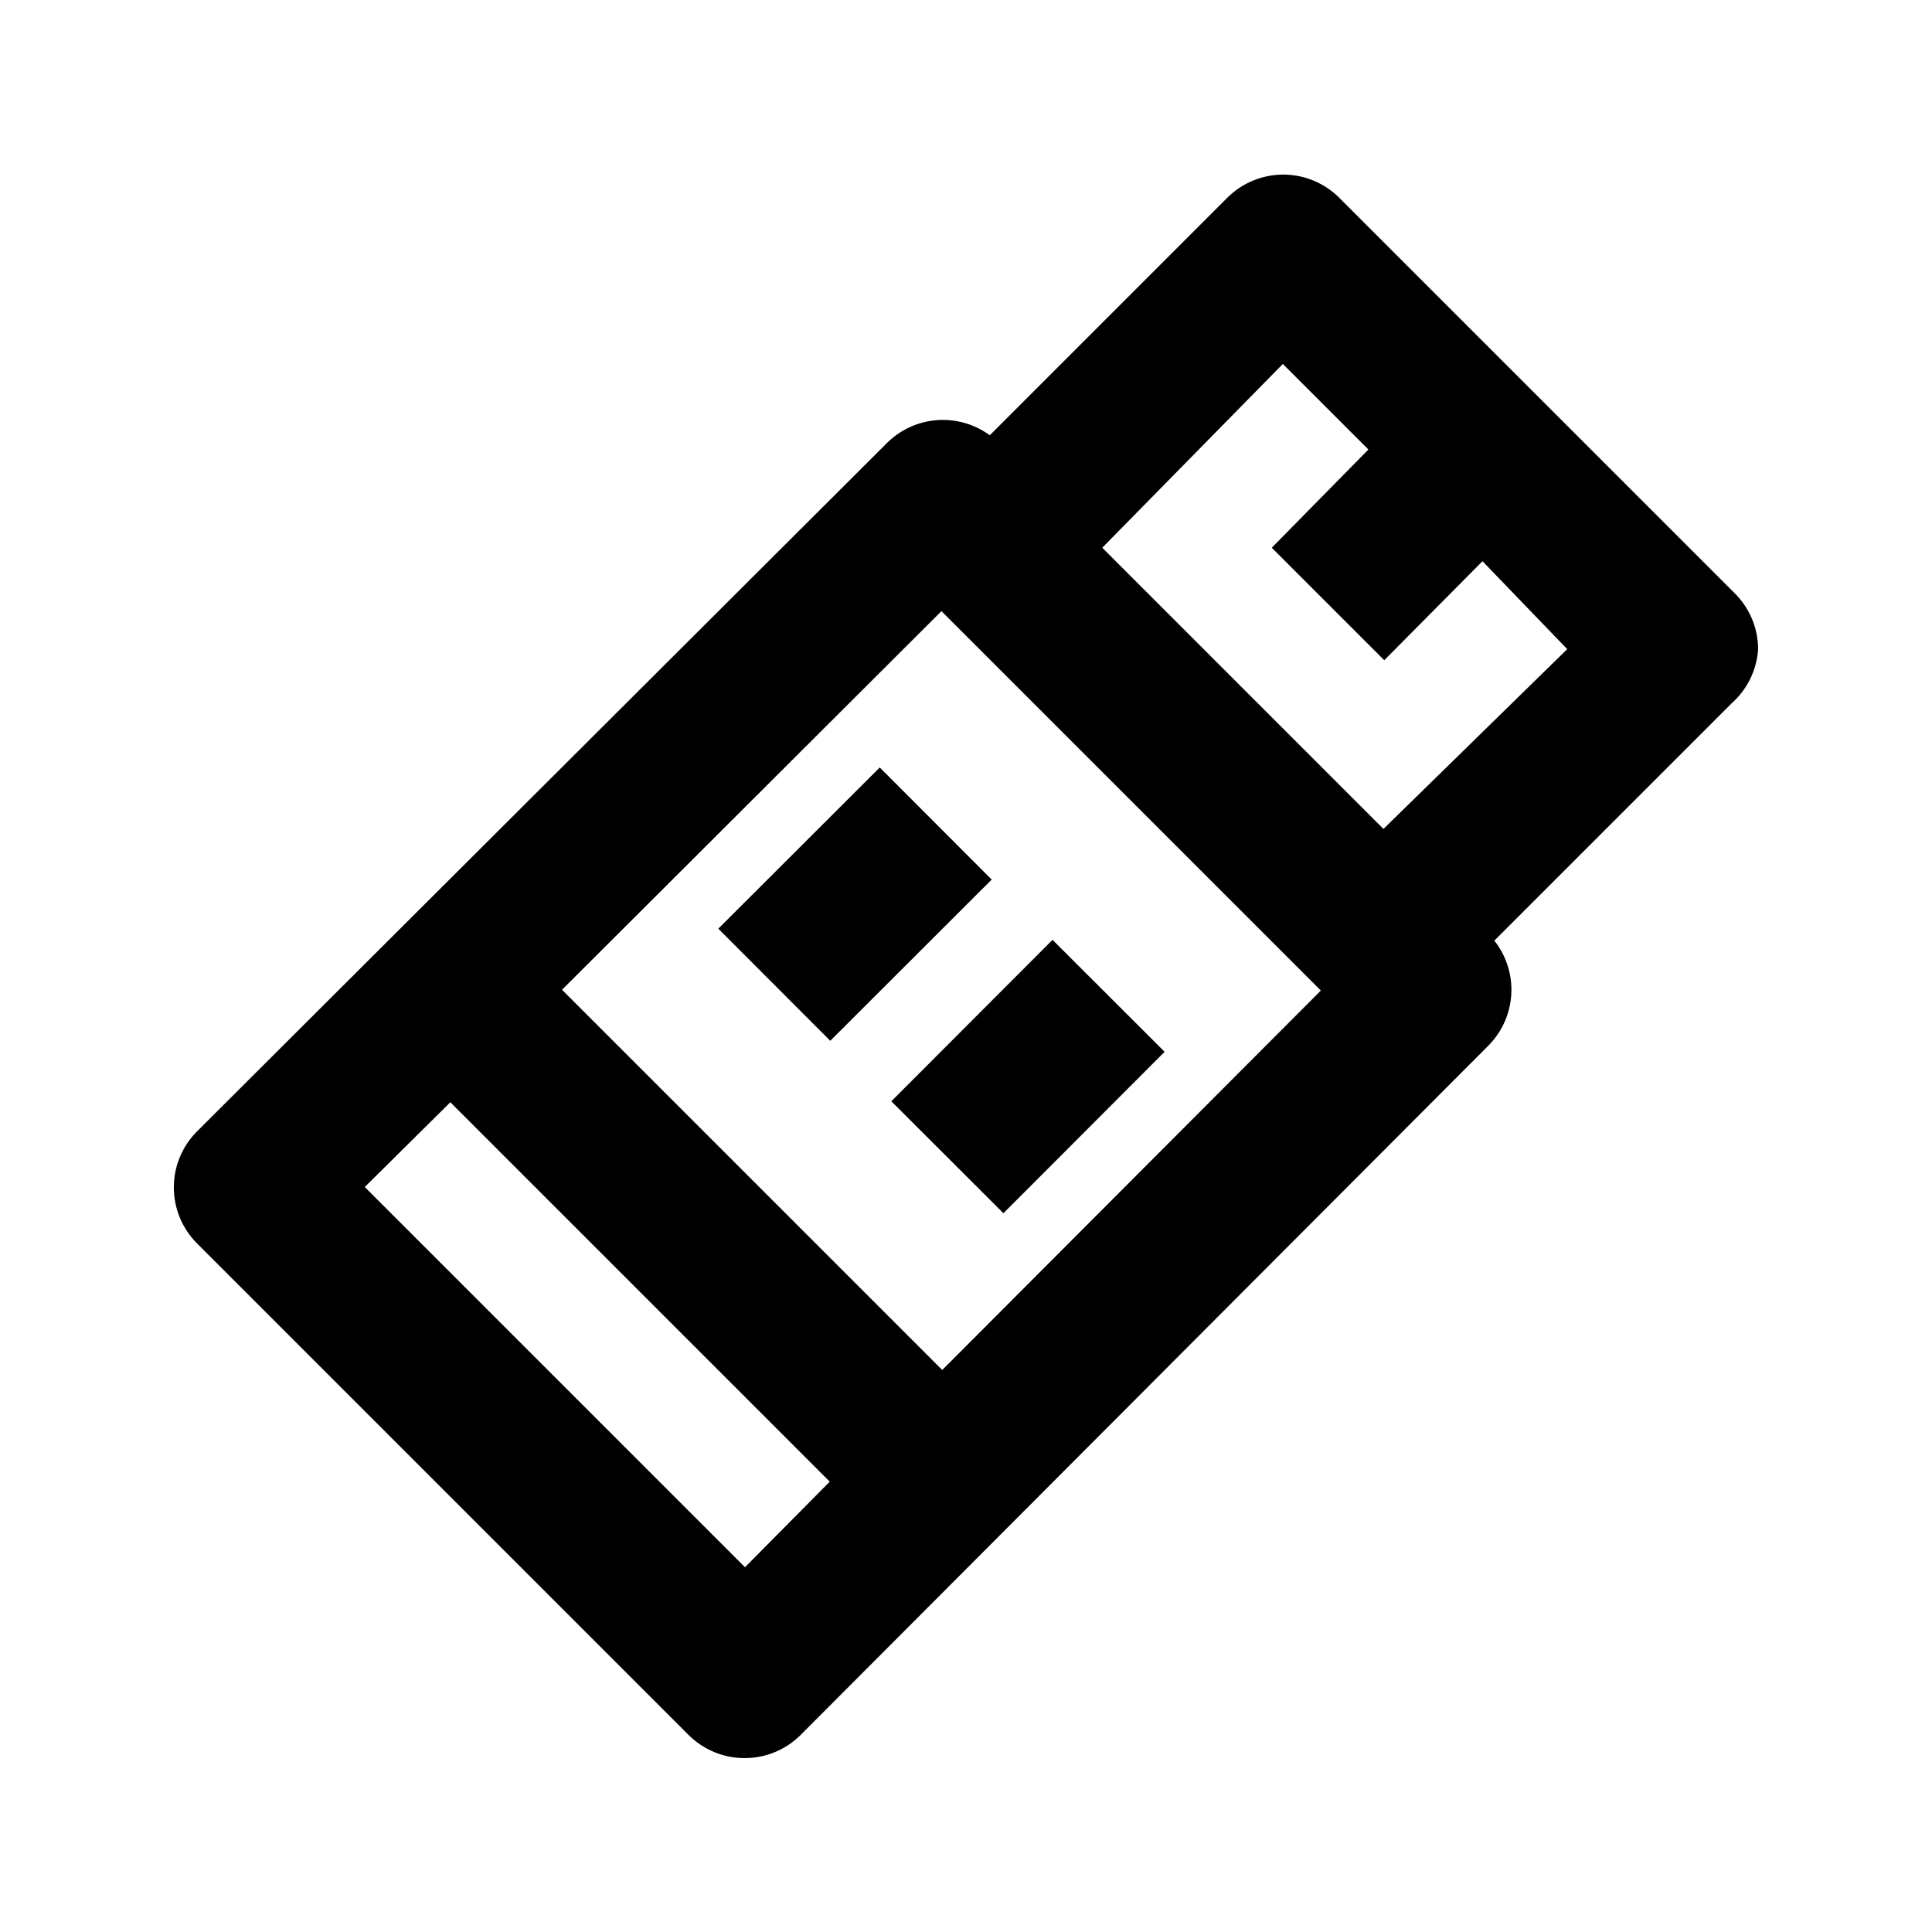
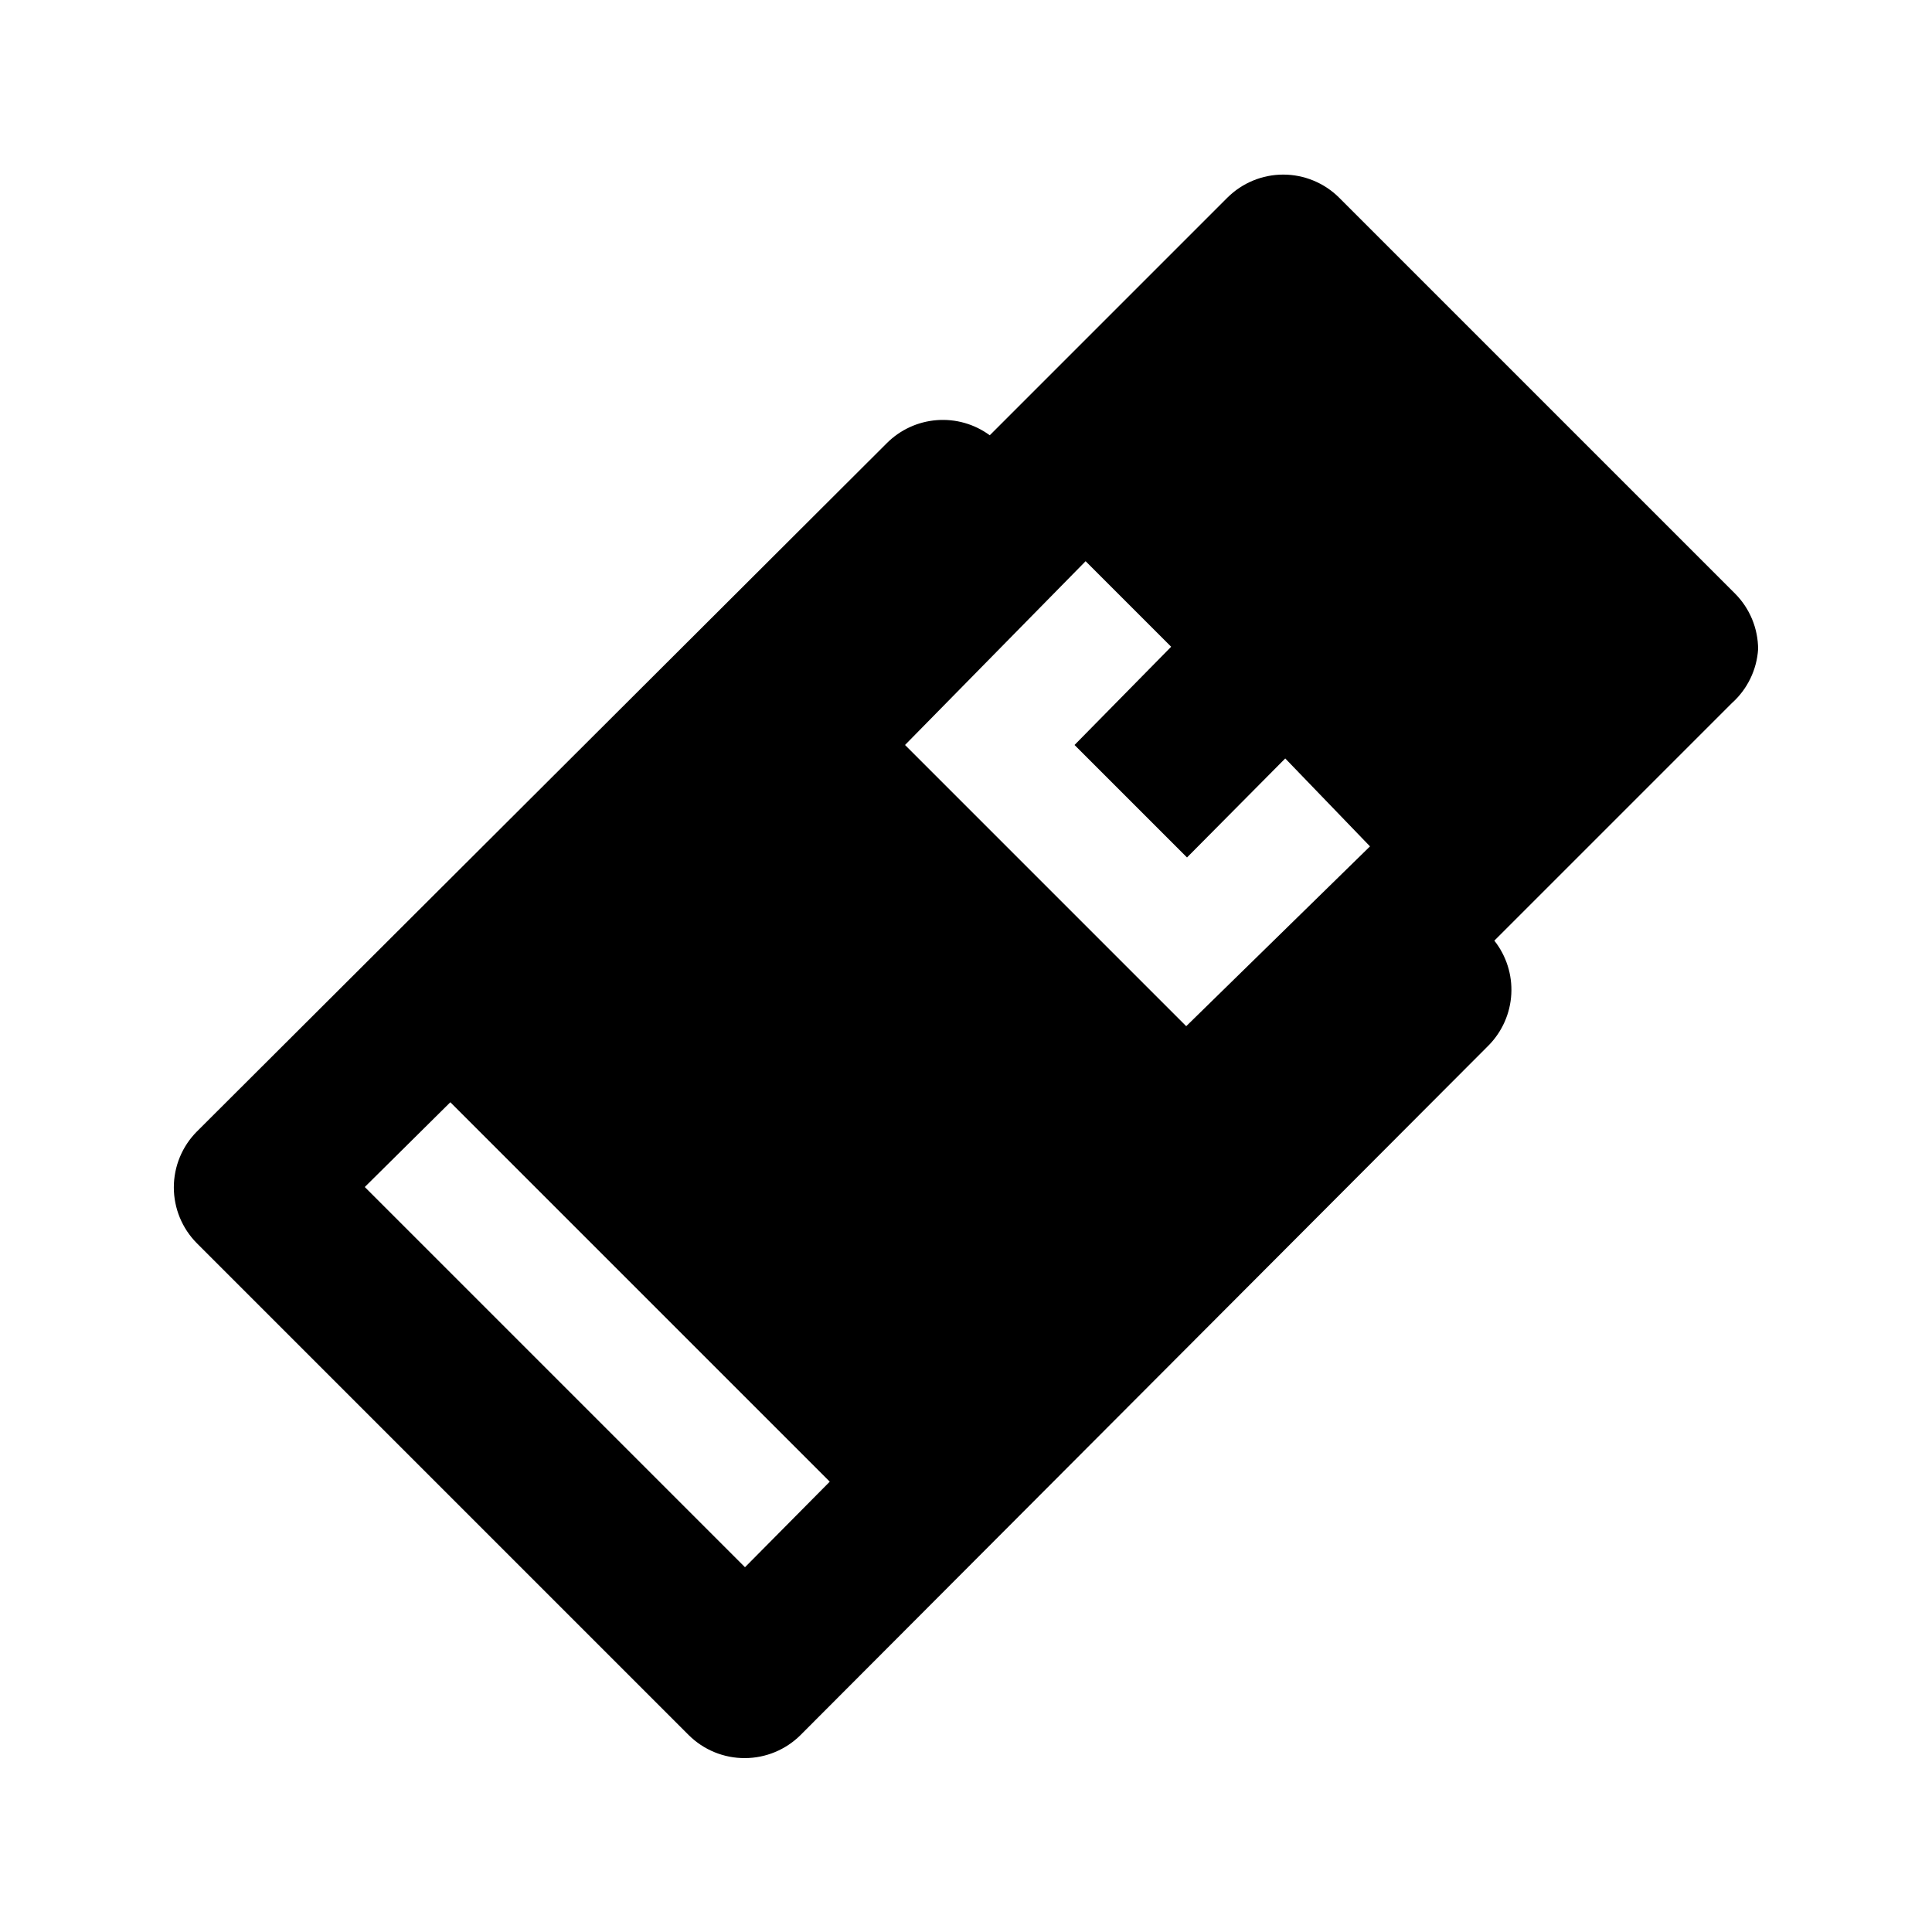
<svg xmlns="http://www.w3.org/2000/svg" fill="#000000" width="800px" height="800px" version="1.1" viewBox="144 144 512 512">
  <g>
-     <path d="m609.92 316.03c-0.023-5.508-2.207-10.785-6.086-14.695l-104.96-104.96c-3.934-3.91-9.254-6.106-14.801-6.106-5.543 0-10.863 2.195-14.797 6.106l-62.977 62.977c-4.047-2.973-9.027-4.394-14.035-4.008-5.008 0.383-9.711 2.551-13.254 6.106l-182.84 182.42c-3.91 3.934-6.102 9.254-6.102 14.801s2.191 10.867 6.102 14.801l130.36 130.36c3.961 3.93 9.324 6.121 14.902 6.086 5.508-0.023 10.785-2.207 14.695-6.086l182.42-182.84c3.574-3.652 5.695-8.477 5.965-13.578 0.27-5.102-1.328-10.125-4.496-14.133l62.977-62.977c4.086-3.668 6.574-8.793 6.926-14.273zm-268.49 243.3-100.76-100.76 22.672-22.461 100.55 100.55zm52.27-52.27-100.76-100.76 100.55-100.34 100.55 100.55zm116.93-143.38-74.52-74.523 47.859-48.703 22.672 22.672-25.609 26.031 29.809 29.809 26.031-26.238 22.461 23.301z" />
-     <path d="m334.36 390.11 42.781-42.719 29.668 29.707-42.781 42.719z" />
-     <path d="m380.21 435.85 42.719-42.781 29.707 29.668-42.719 42.781z" />
+     <path d="m609.92 316.03c-0.023-5.508-2.207-10.785-6.086-14.695l-104.96-104.96c-3.934-3.91-9.254-6.106-14.801-6.106-5.543 0-10.863 2.195-14.797 6.106l-62.977 62.977c-4.047-2.973-9.027-4.394-14.035-4.008-5.008 0.383-9.711 2.551-13.254 6.106l-182.84 182.42c-3.91 3.934-6.102 9.254-6.102 14.801s2.191 10.867 6.102 14.801l130.36 130.36c3.961 3.93 9.324 6.121 14.902 6.086 5.508-0.023 10.785-2.207 14.695-6.086l182.42-182.84c3.574-3.652 5.695-8.477 5.965-13.578 0.27-5.102-1.328-10.125-4.496-14.133l62.977-62.977c4.086-3.668 6.574-8.793 6.926-14.273zm-268.49 243.3-100.76-100.76 22.672-22.461 100.55 100.55zzm116.93-143.38-74.52-74.523 47.859-48.703 22.672 22.672-25.609 26.031 29.809 29.809 26.031-26.238 22.461 23.301z" />
  </g>
</svg>